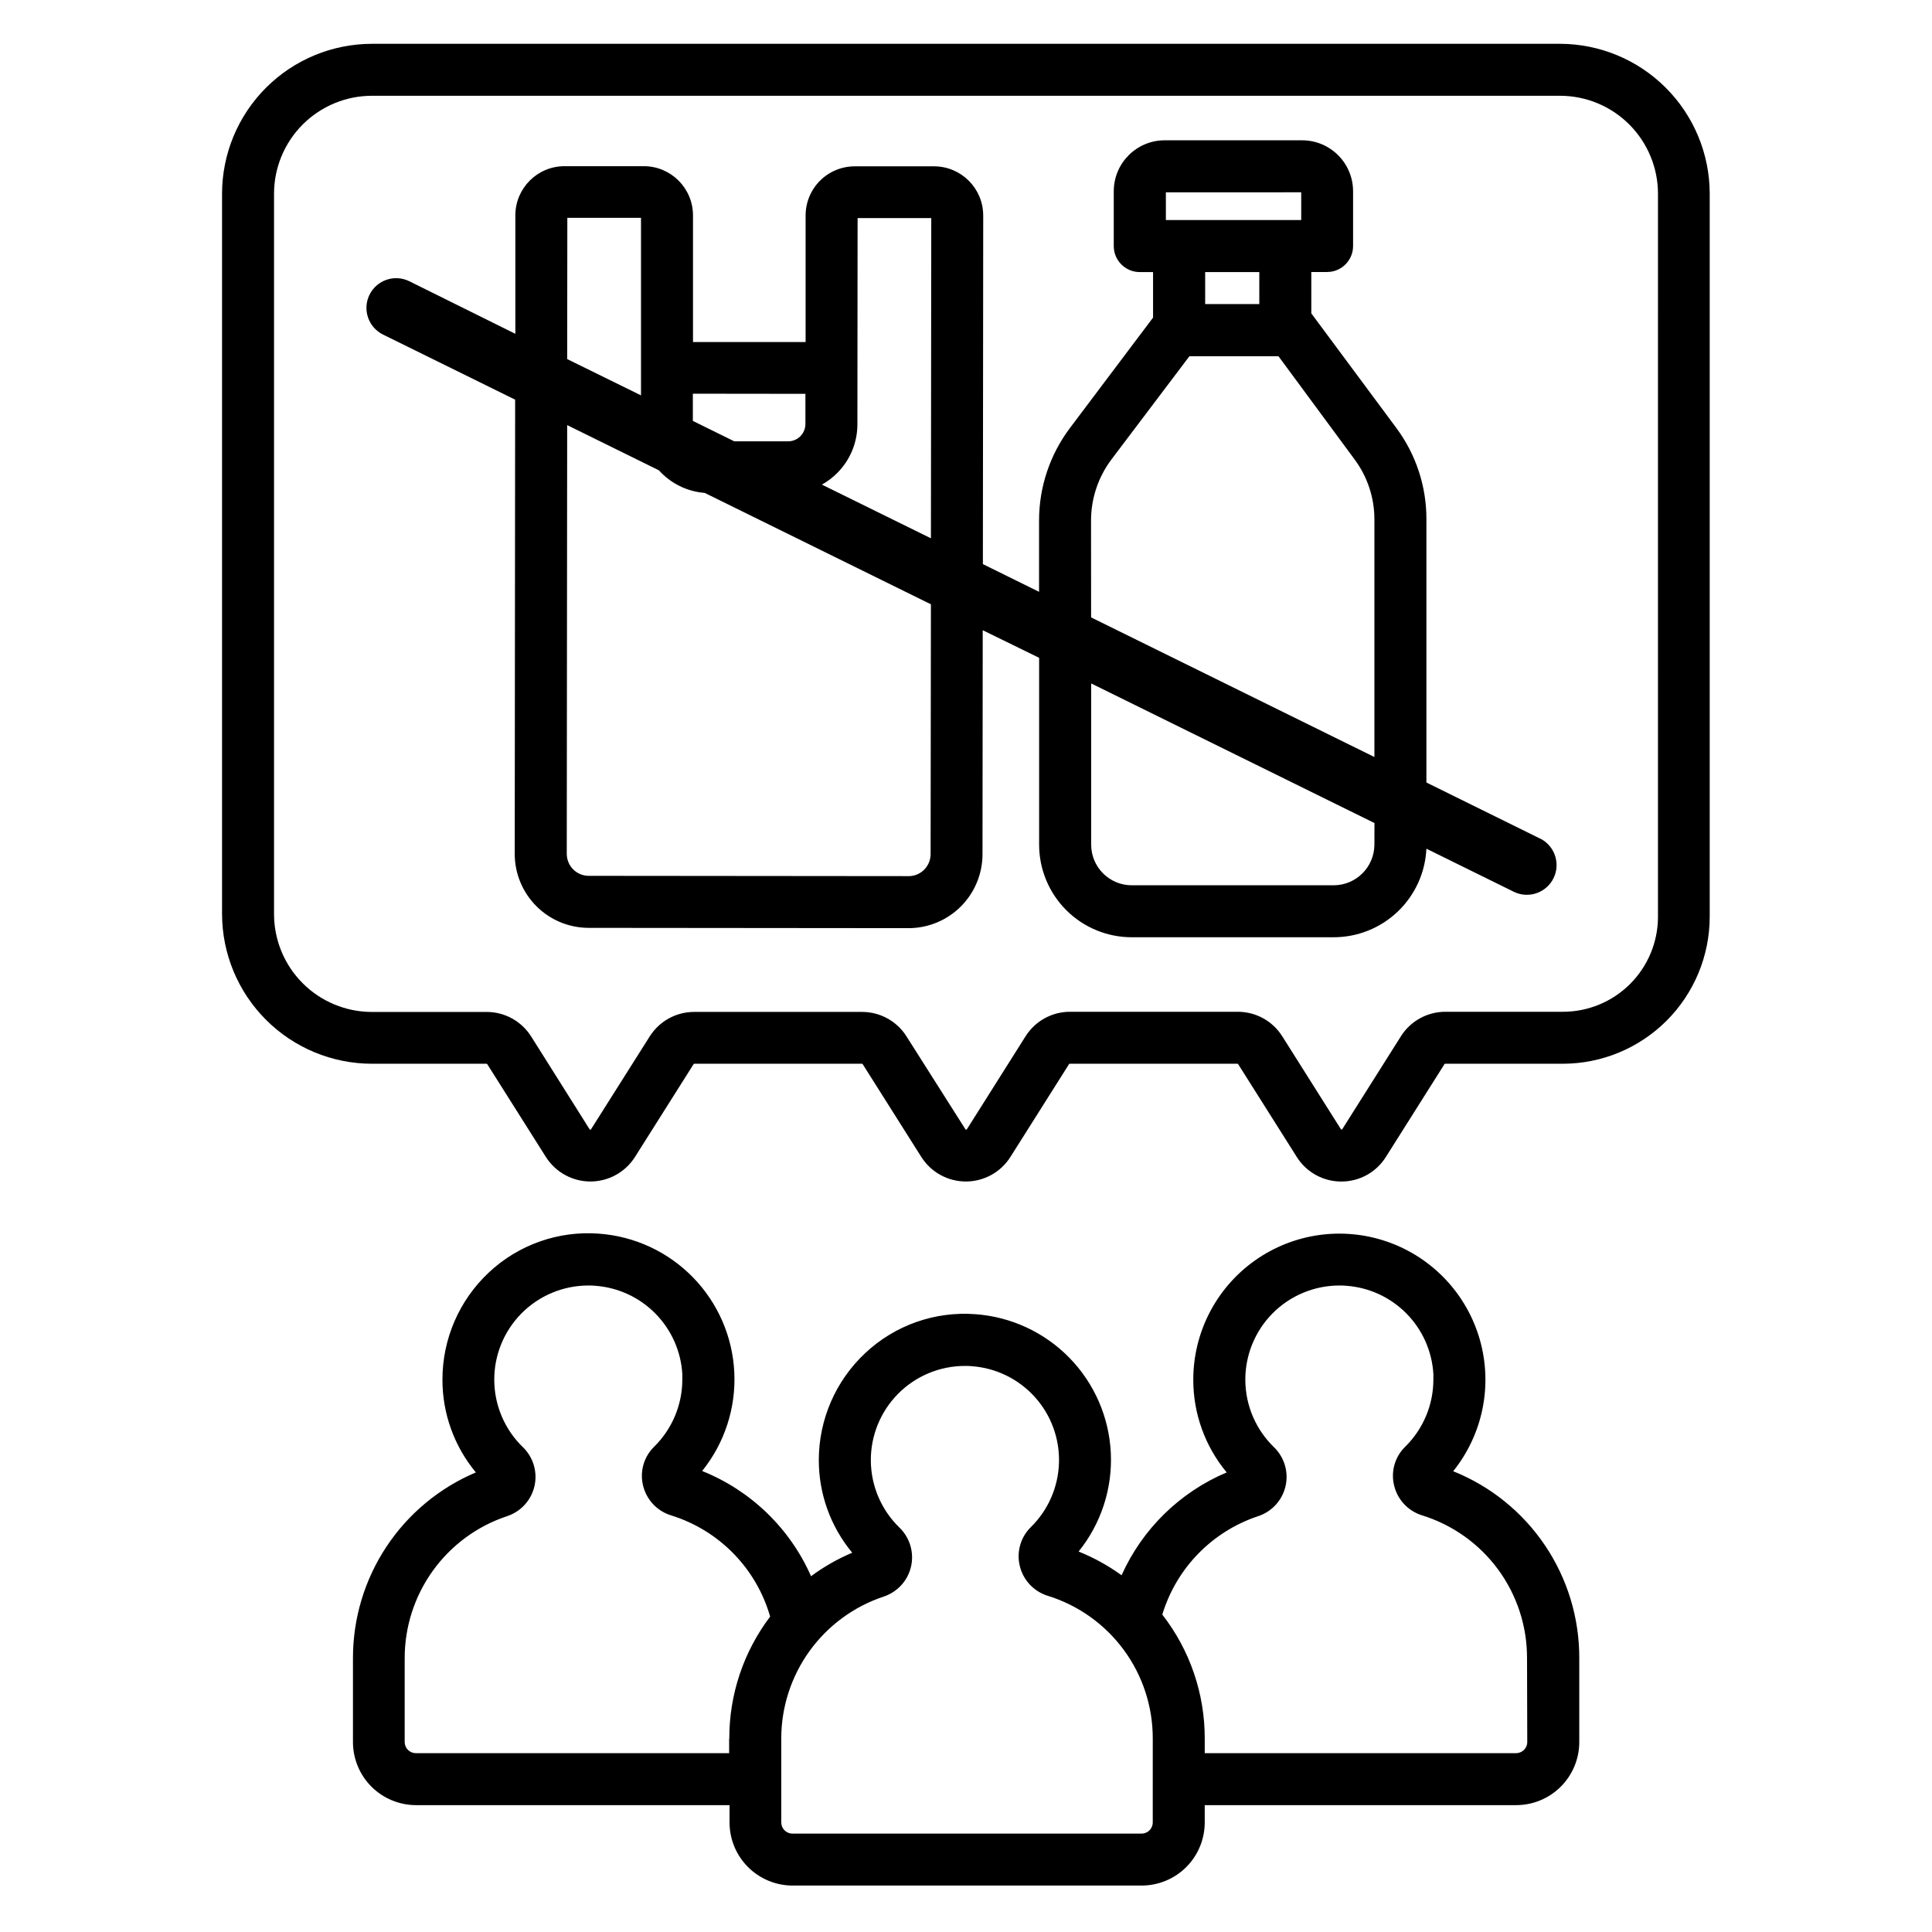
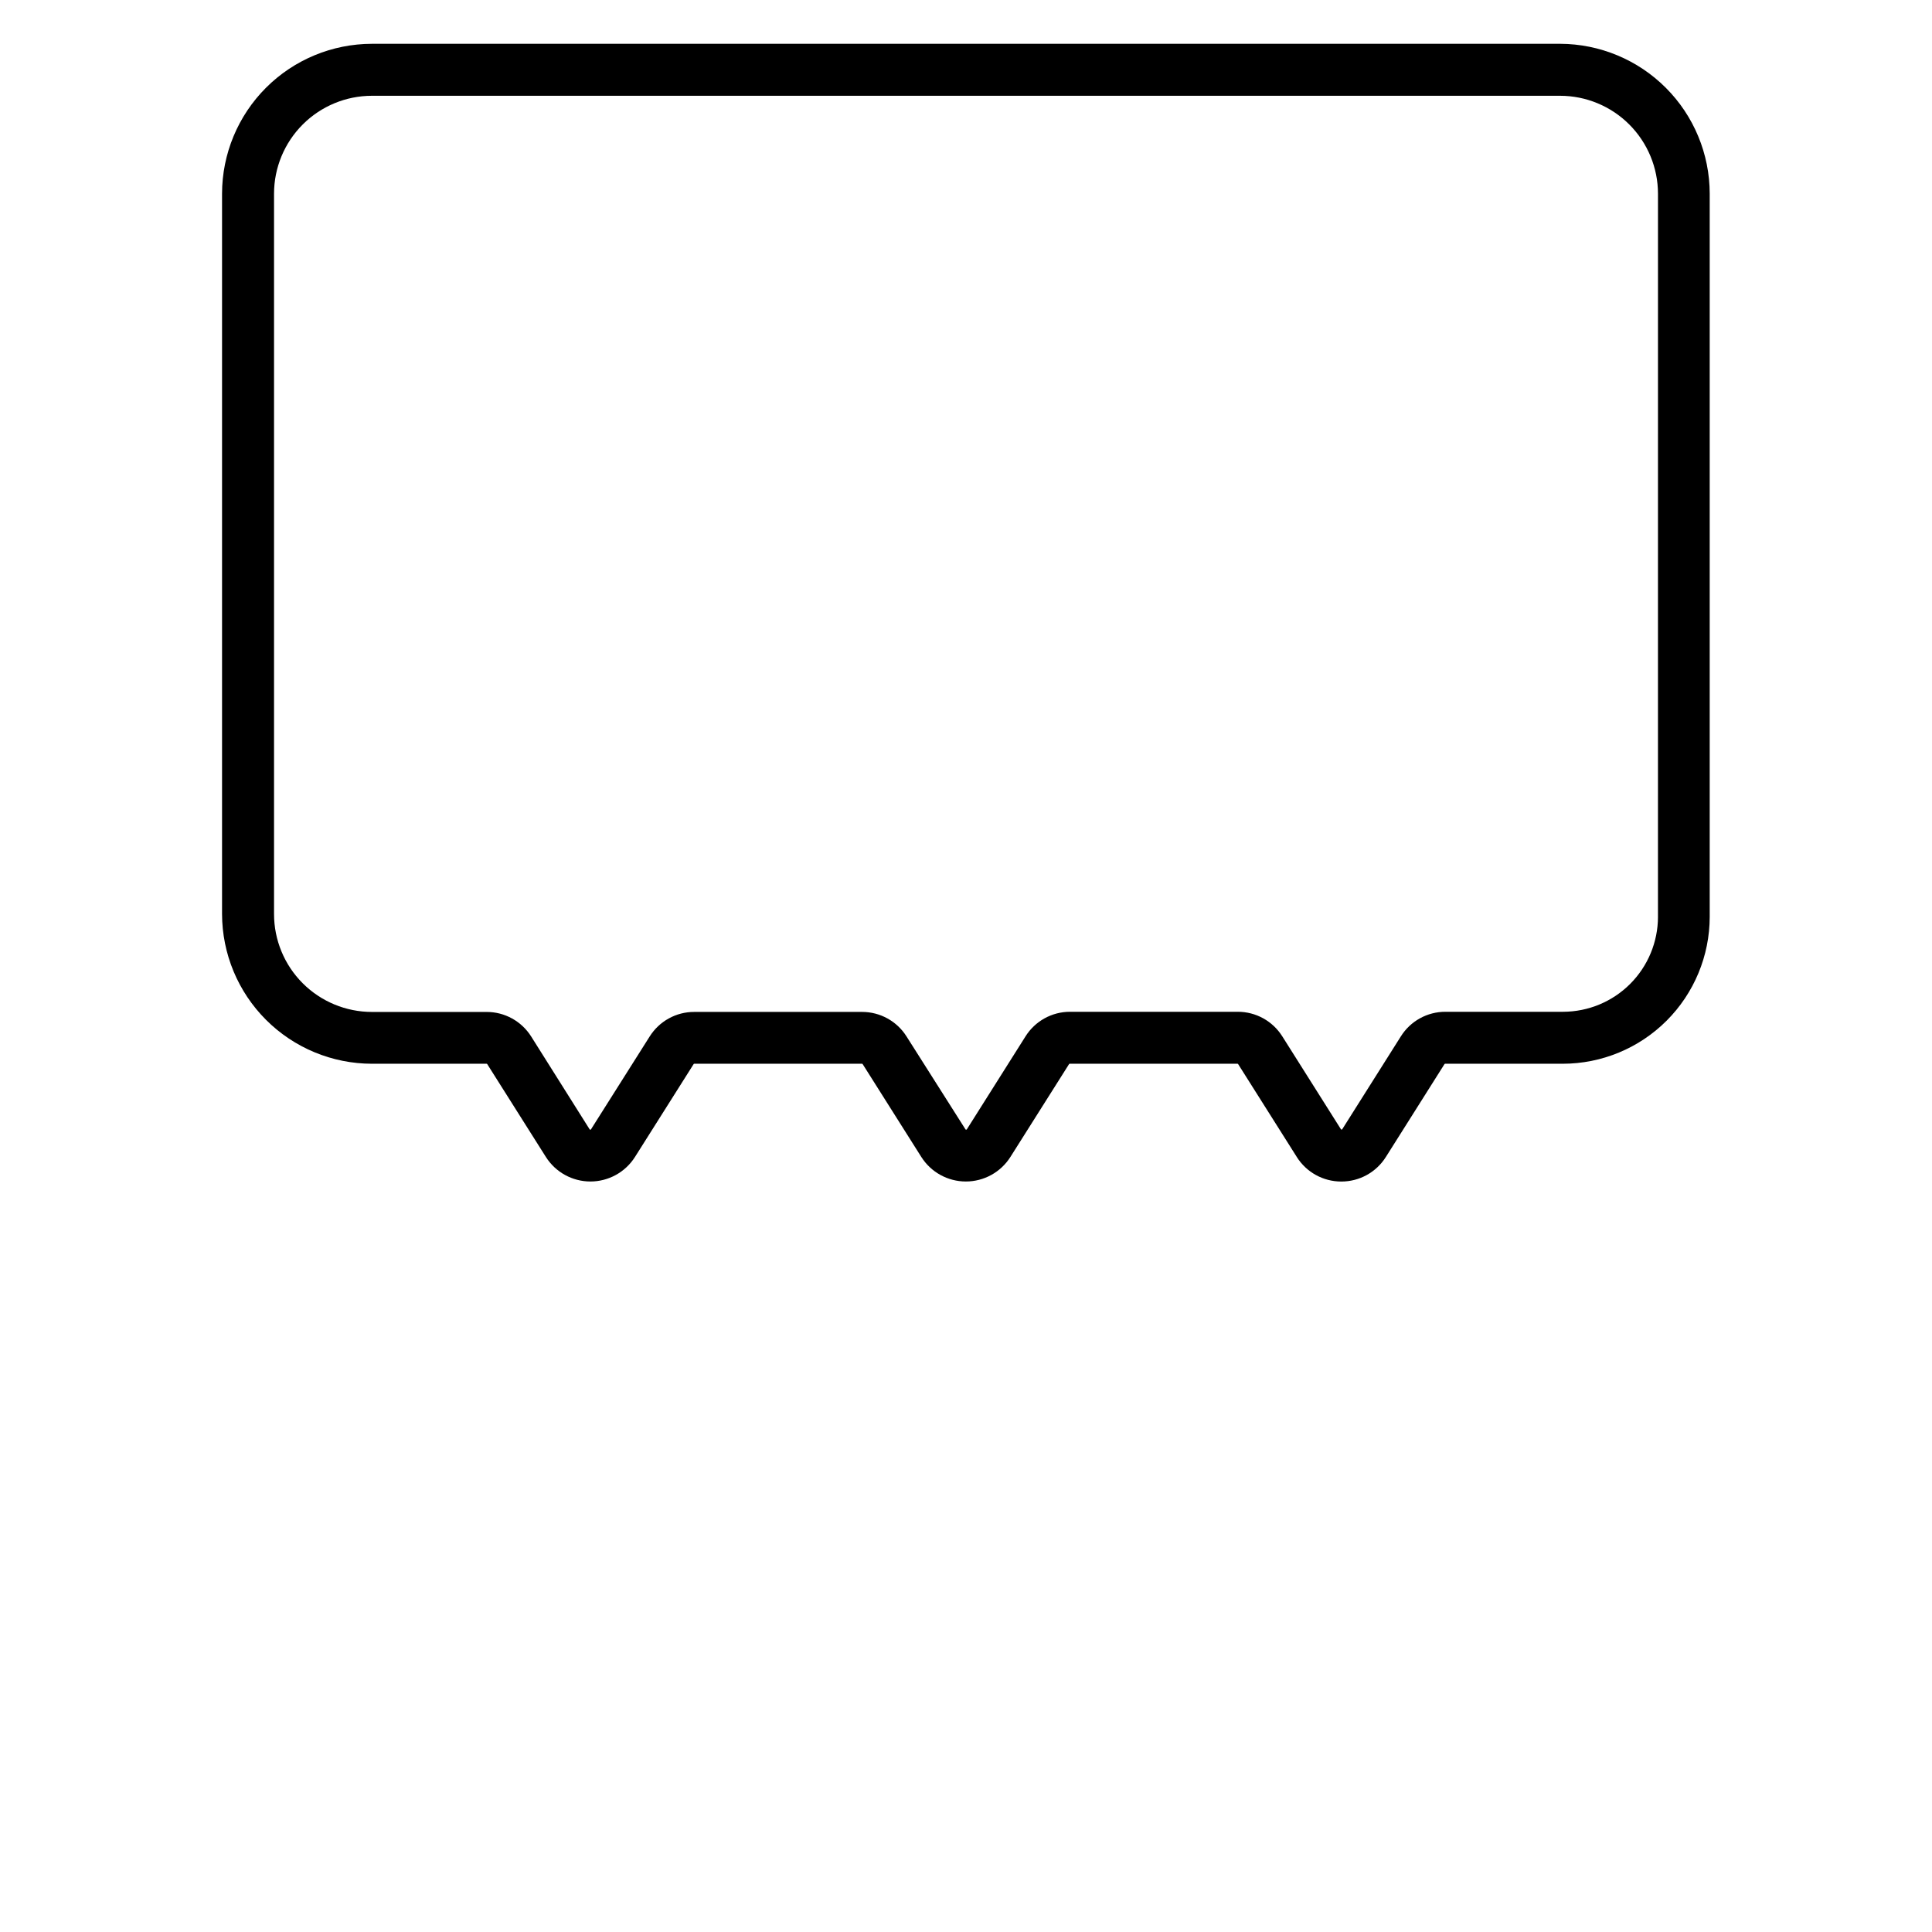
<svg xmlns="http://www.w3.org/2000/svg" fill="#000000" width="800px" height="800px" version="1.1" viewBox="144 144 512 512">
  <g>
-     <path d="m529.11 533.89c7.867-9.785 10.5-22.777 7.062-34.852-3.438-12.078-12.52-21.734-24.359-25.91-11.844-4.176-24.973-2.348-35.223 4.902-10.254 7.25-16.352 19.02-16.359 31.574-0.02 8.984 3.113 17.691 8.855 24.602-12.398 5.238-22.352 14.977-27.859 27.258-3.523-2.555-7.344-4.668-11.383-6.289 5.945-7.371 8.98-16.664 8.535-26.121-0.449-9.457-4.348-18.426-10.957-25.203-6.613-6.773-15.48-10.895-24.926-11.574-10.738-0.816-21.332 2.918-29.184 10.293-7.844 7.332-12.305 17.582-12.32 28.32-0.02 8.984 3.117 17.688 8.855 24.602-3.875 1.629-7.539 3.719-10.91 6.227-5.606-12.711-15.965-22.719-28.863-27.887 5.941-7.371 8.973-16.664 8.523-26.117-0.445-9.457-4.344-18.422-10.953-25.199s-15.473-10.895-24.914-11.582c-10.742-0.816-21.332 2.918-29.188 10.293-7.848 7.352-12.297 17.629-12.289 28.379-0.02 8.984 3.117 17.691 8.855 24.602-9.664 4.09-17.91 10.938-23.703 19.691-5.793 8.75-8.875 19.016-8.867 29.508v22.25c0 4.434 1.762 8.691 4.898 11.828 3.141 3.137 7.394 4.898 11.832 4.898h83.07v4.586h-0.004c0 4.438 1.766 8.691 4.902 11.828s7.391 4.898 11.828 4.898h92.477c4.434 0 8.691-1.762 11.828-4.898 3.137-3.137 4.898-7.391 4.898-11.828v-4.586h82.527c4.438 0 8.691-1.762 11.828-4.898 3.141-3.137 4.902-7.394 4.902-11.828v-22.199c0.035-10.66-3.129-21.082-9.09-29.922-5.957-8.836-14.434-15.68-24.328-19.645zm-191.88 70.848v3.867h-83.031c-1.629 0-2.953-1.32-2.953-2.949v-22.199c-0.012-8.336 2.606-16.457 7.481-23.219 4.871-6.762 11.75-11.812 19.66-14.441 3.644-1.199 6.398-4.223 7.254-7.965 0.852-3.746-0.316-7.664-3.082-10.328-4.777-4.633-7.504-10.984-7.574-17.641-0.07-6.652 2.527-13.062 7.207-17.793 4.68-4.731 11.059-7.394 17.715-7.398 0.602 0 1.219 0 1.832 0.07h-0.004c6.031 0.438 11.699 3.051 15.945 7.356 4.246 4.305 6.785 10.008 7.141 16.043v1.406c0.008 6.707-2.68 13.137-7.457 17.84-2.734 2.66-3.859 6.566-2.953 10.273 0.895 3.773 3.723 6.793 7.43 7.93 12.715 3.941 22.586 14.027 26.254 26.824-7.055 9.309-10.859 20.676-10.824 32.355zm112.26 22.23c0 1.629-1.32 2.953-2.949 2.953h-92.547c-1.629 0-2.953-1.324-2.953-2.953v-22.199c-0.004-8.332 2.613-16.453 7.484-23.215 4.871-6.758 11.75-11.812 19.656-14.441 3.648-1.203 6.398-4.227 7.254-7.969 0.852-3.746-0.316-7.66-3.082-10.324-4.777-4.637-7.504-10.988-7.574-17.641-0.066-6.656 2.527-13.062 7.207-17.797 4.68-4.731 11.059-7.394 17.715-7.398 0.609 0 1.219 0 1.832 0.07 6.41 0.465 12.391 3.387 16.699 8.16 4.305 4.769 6.602 11.023 6.406 17.445-0.191 6.426-2.859 12.527-7.441 17.031-2.727 2.668-3.848 6.574-2.953 10.281 0.898 3.773 3.723 6.793 7.43 7.934 8.078 2.504 15.137 7.535 20.145 14.348 5.008 6.816 7.699 15.059 7.672 23.516zm99.25-21.312c0 1.629-1.324 2.949-2.953 2.949h-82.52v-3.836c0.031-11.91-3.93-23.488-11.246-32.887 3.731-12.309 13.207-22.035 25.418-26.086 3.644-1.203 6.394-4.227 7.246-7.969 0.852-3.746-0.32-7.66-3.086-10.324-4.777-4.633-7.504-10.984-7.574-17.641-0.066-6.652 2.527-13.062 7.207-17.793 4.68-4.731 11.059-7.394 17.715-7.398 0.609 0 1.23 0 1.84 0.07 6.027 0.438 11.691 3.051 15.938 7.352 4.246 4.305 6.781 10.004 7.137 16.035v1.418c0.012 6.707-2.676 13.137-7.457 17.84-2.738 2.656-3.863 6.566-2.953 10.273 0.895 3.773 3.723 6.793 7.43 7.93 8.078 2.508 15.137 7.535 20.141 14.352 5.004 6.816 7.688 15.059 7.656 23.516z" />
    <path d="m557.44 155.61h-314.88c-10.531 0.012-20.625 4.199-28.07 11.645-7.441 7.445-11.633 17.539-11.645 28.066v190.9c0.02 10.523 4.211 20.609 11.656 28.047 7.445 7.441 17.535 11.625 28.059 11.637h30.395c0.07 0 0.137 0.039 0.168 0.098l15.539 24.602c2.559 4.047 7.016 6.504 11.805 6.504 4.793 0 9.25-2.457 11.809-6.504l15.539-24.602c0.035-0.059 0.098-0.094 0.168-0.098h44.465c0.07 0.004 0.133 0.039 0.168 0.098l15.539 24.602c2.559 4.047 7.016 6.504 11.809 6.504 4.789 0 9.246-2.457 11.805-6.504l15.539-24.602c0.035-0.059 0.098-0.094 0.168-0.098h44.477c0.066 0.004 0.133 0.039 0.168 0.098l15.539 24.602h-0.004c2.551 4.062 7.012 6.523 11.809 6.516 4.797 0.008 9.258-2.453 11.809-6.516l15.527-24.602c0.039-0.059 0.105-0.094 0.176-0.098h31.176c10.32-0.008 20.219-4.113 27.516-11.41 7.301-7.301 11.406-17.195 11.422-27.516v-191.66c-0.016-10.516-4.191-20.598-11.625-28.043-7.43-7.441-17.504-11.637-28.023-11.668zm25.938 231.37h0.004c-0.012 6.668-2.668 13.062-7.383 17.777-4.719 4.715-11.109 7.367-17.781 7.375h-31.172c-4.797-0.008-9.262 2.457-11.809 6.523l-15.527 24.602v-0.004c-0.039 0.059-0.105 0.094-0.176 0.094s-0.137-0.035-0.18-0.094l-15.527-24.602v0.004c-2.547-4.066-7.008-6.531-11.805-6.523h-44.469c-4.805 0-9.27 2.481-11.809 6.562l-15.527 24.602v-0.004c-0.043 0.055-0.109 0.086-0.176 0.086-0.07 0-0.137-0.031-0.18-0.086l-15.605-24.598c-2.547-4.066-7.012-6.531-11.809-6.523h-44.477c-4.797-0.008-9.258 2.457-11.809 6.523l-15.547 24.598c-0.043 0.055-0.105 0.086-0.176 0.086s-0.133-0.031-0.176-0.086l-15.488-24.598c-2.555-4.059-7.016-6.523-11.809-6.516h-30.406c-6.883-0.004-13.48-2.742-18.344-7.609-4.863-4.867-7.594-11.465-7.594-18.348v-190.9c0.008-6.875 2.742-13.469 7.606-18.332 4.863-4.863 11.453-7.598 18.332-7.606h314.88c6.879 0.008 13.473 2.742 18.336 7.606 4.859 4.863 7.598 11.457 7.606 18.332z" />
-     <path d="m552.22 366.27-30.207-14.898v-69.746c0.027-8.66-2.731-17.105-7.871-24.078l-22.633-30.504v-10.961h4.184-0.004c3.805 0 6.891-3.082 6.891-6.887v-14.516c-0.008-7.457-6.055-13.5-13.512-13.5h-36.406c-7.461 0.004-13.504 6.055-13.504 13.512v14.523c0 3.805 3.086 6.887 6.891 6.887h3.523v12.062l-22.023 29.258c-5.312 7.062-8.188 15.66-8.188 24.5v18.914l-14.887-7.34 0.09-92.367-0.004-0.004c0.008-7.191-5.812-13.031-13.008-13.047h-21.039 0.004c-3.457 0-6.769 1.371-9.211 3.816-2.441 2.441-3.812 5.758-3.809 9.211v33.543h-29.844v-33.555 0.004c0.004-7.195-5.816-13.039-13.012-13.059h-21.047c-7.188 0.012-13.012 5.84-13.02 13.027v31.398l-28.102-13.934c-3.902-1.922-8.625-0.32-10.547 3.582-1.926 3.902-0.32 8.625 3.582 10.551l35.012 17.25-0.109 120.3v-0.004c-0.023 5.207 2.031 10.211 5.703 13.902 3.672 3.691 8.66 5.773 13.867 5.781l84.801 0.078c5.199-0.004 10.188-2.074 13.863-5.754 3.672-3.68 5.734-8.668 5.731-13.867l0.059-59.336 14.945 7.312v49.516-0.004c0 6.512 2.586 12.754 7.188 17.355 4.602 4.602 10.844 7.188 17.355 7.188h53.531-0.004c6.328-0.004 12.41-2.445 16.984-6.816 4.57-4.367 7.285-10.332 7.578-16.652l23.281 11.473c3.883 1.824 8.508 0.199 10.406-3.648 1.895-3.848 0.359-8.504-3.449-10.473zm-181-109.88 0.051-54.594h19.523l-0.09 84.859-28.891-14.227c1.477-0.824 2.836-1.852 4.035-3.051 3.449-3.438 5.387-8.113 5.371-12.988zm-13.777-8.02v7.973c0.004 1.227-0.48 2.402-1.348 3.273-0.855 0.859-2.016 1.34-3.227 1.34h-14.277l-10.98-5.41v-7.211zm-63.094-46.641h19.523v47.047l-19.562-9.617zm96.273 168.59c0.004 1.559-0.613 3.055-1.711 4.16-1.086 1.094-2.562 1.707-4.102 1.703l-84.801-0.078c-1.559-0.004-3.047-0.633-4.137-1.742s-1.691-2.606-1.672-4.164l0.109-113.54 24.305 11.977c3.133 3.484 7.484 5.629 12.152 5.992l59.938 29.52zm98.215-175.36v7.352l-35.867-0.004v-7.34zm-11.109 21.125v8.492h-14.348v-8.48h14.348zm-44.594 65.84c0.008-5.828 1.906-11.496 5.402-16.156l20.664-27.355h23.617l20.191 27.375c3.394 4.586 5.227 10.145 5.223 15.852v62.977l-75.078-37zm75.098 85.914c-0.027 5.934-4.828 10.742-10.766 10.773h-53.531 0.004c-5.945 0-10.766-4.82-10.766-10.766v-42.727l75.078 37z" />
  </g>
</svg>